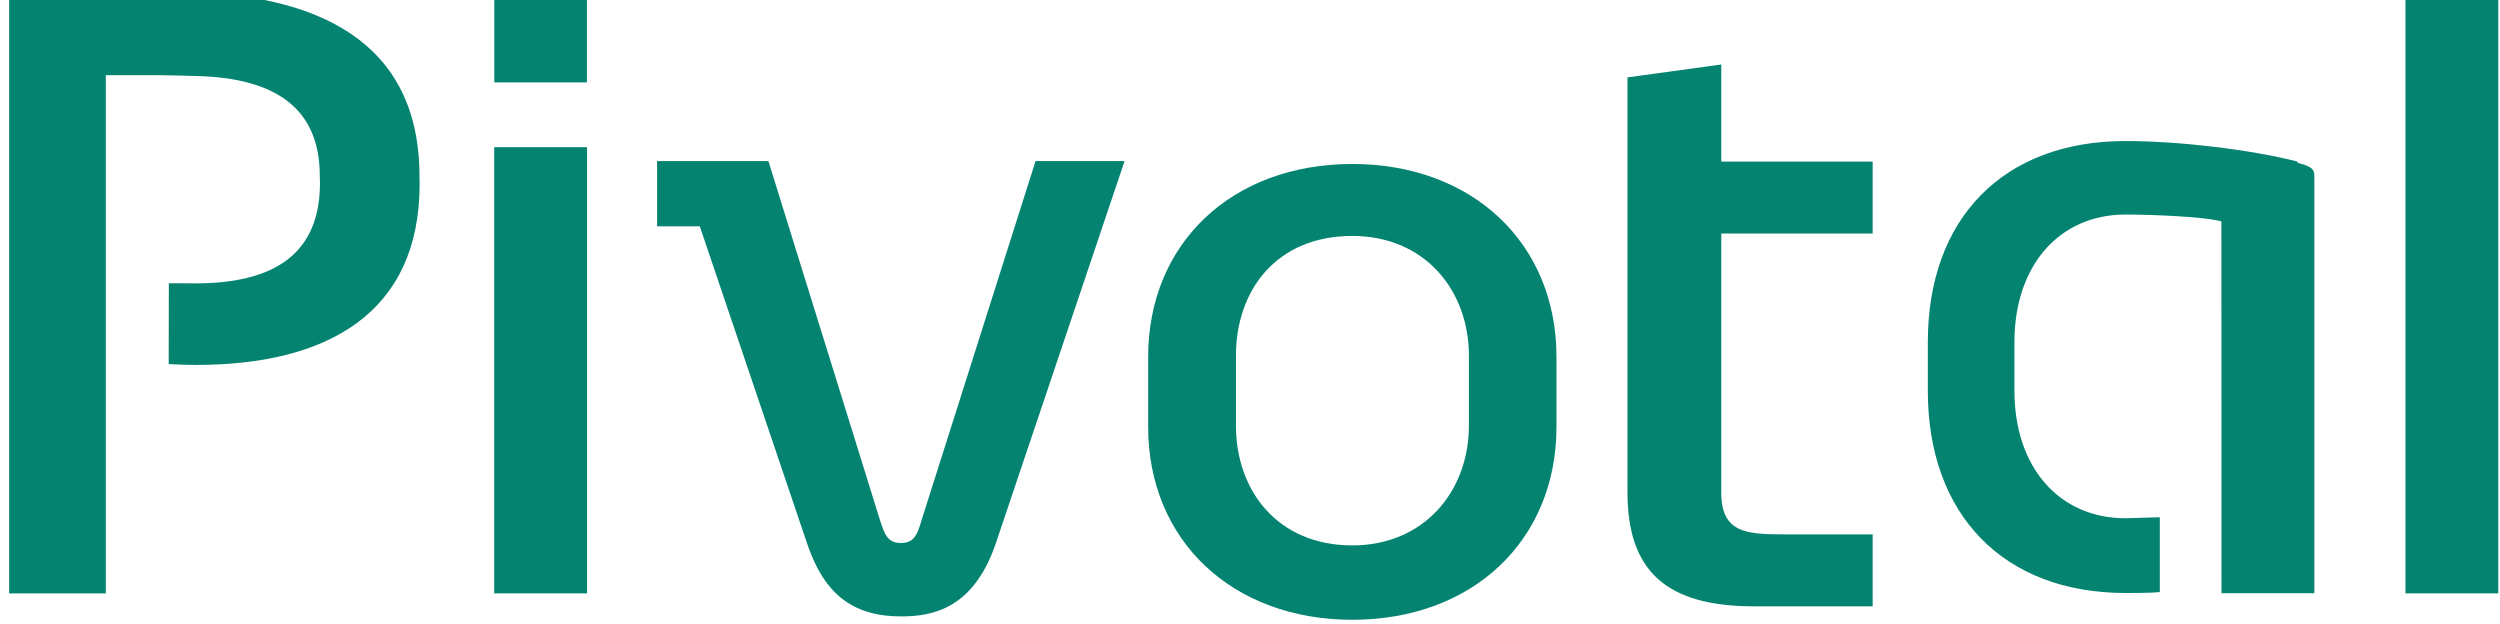
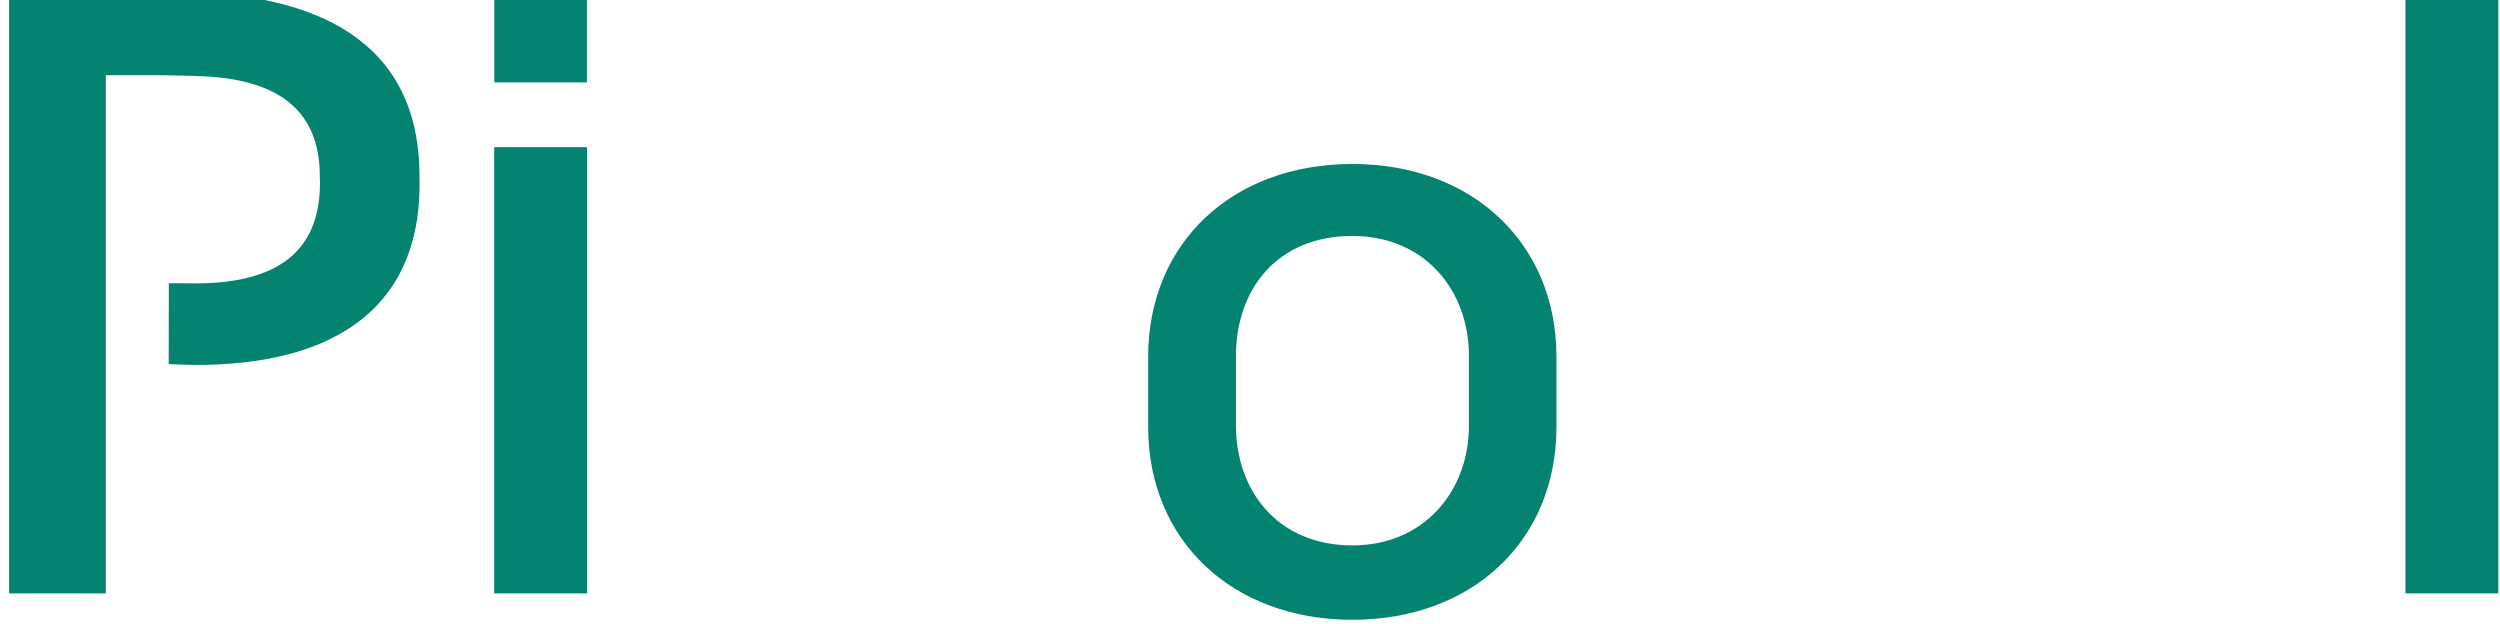
<svg xmlns="http://www.w3.org/2000/svg" width="394" height="98.3" viewBox="0 0 104 26">
  <title>Pivotal Software logo</title>
  <desc>An information technology company based in San Francisco, California, United States</desc>
  <g transform="translate(77.8 -136)">
    <g transform="translate(.265 -.265)">
      <path d="m-53.7 161h-3.87v-18.6h3.87zm-0.005-21.3h-3.86v-3.74h3.86v3.74" style="fill:#048371" />
-       <path d="m-31.3 143-5.39 16c-0.927 2.62-2.58 2.96-3.92 2.96-1.99 0-3.18-0.913-3.89-2.96l-4.5-13.3h-1.78v-2.72h4.64l4.63 14.9c0.202 0.636 0.327 1.02 0.889 1.02 0.583 0 0.699-0.387 0.887-1.02l4.73-14.9h3.7" style="fill:#048371" />
      <path d="m-21.8 159c3 0 4.86-2.27 4.86-4.99v-2.92c0-2.72-1.84-4.99-4.86-4.99-3.17 0-4.85 2.27-4.85 4.99v2.92c0 2.72 1.75 4.99 4.85 4.99m0-15.9c5.01 0 8.51 3.31 8.51 8.04v2.92c0 4.73-3.49 8.04-8.51 8.04-5.01 0-8.51-3.31-8.51-8.04v-2.92c0-4.74 3.5-8.04 8.51-8.04" style="fill:#048371" />
-       <path d="m17.6 143c-1.93-0.496-4.94-0.856-7.17-0.856-5.08 0-8.24 3.21-8.24 8.38v2.04c0 5.16 3.16 8.42 8.24 8.42 0.117 0 1.02 4e-3 1.43-0.037v-3.12c-0.156 0-1.32 0.041-1.43 0.041-2.77 0-4.63-2.13-4.63-5.31v-2.04c0-3.17 1.86-5.31 4.63-5.31 1.25 0 3.14 0.101 3.79 0.239l0.207 0.045 0.005 15.5h3.87v-17.3c0-0.331 0-0.458-0.702-0.643" style="fill:#048371" />
      <path d="m22.1 161h3.87v-25.1h-3.87z" style="fill:#048371" />
      <path d="m-71 136h-6.79v25h4.03v-21.6h2.36c0.501 4e-3 0.928 0.025 1.36 0.033 3.49 0.067 5.2 1.45 5.2 4.17 0 0.109 0.007 0.181 0.007 0.294 0 2.51-1.38 4.18-5.18 4.18-0.364 0-0.738-8e-3 -1.12-5e-3 0.001 0.96-0.004 2.74-0.006 3.37 0.393 0.019 0.76 0.035 1.14 0.035 5.46 0 9.32-2.15 9.32-7.54 0-0.106-0.006-0.216-0.006-0.325 0-5.59-4.2-7.69-10.3-7.69" style="fill:#048371" />
-       <path d="m-6.42 139v4h6.31v3h-6.31v10.8c0 1.7 1.08 1.74 2.66 1.74h3.65v3h-4.94c-3.65 0-5.28-1.46-5.28-4.75v-17.3l3.92-0.538" style="fill:#048371" />
    </g>
  </g>
</svg>